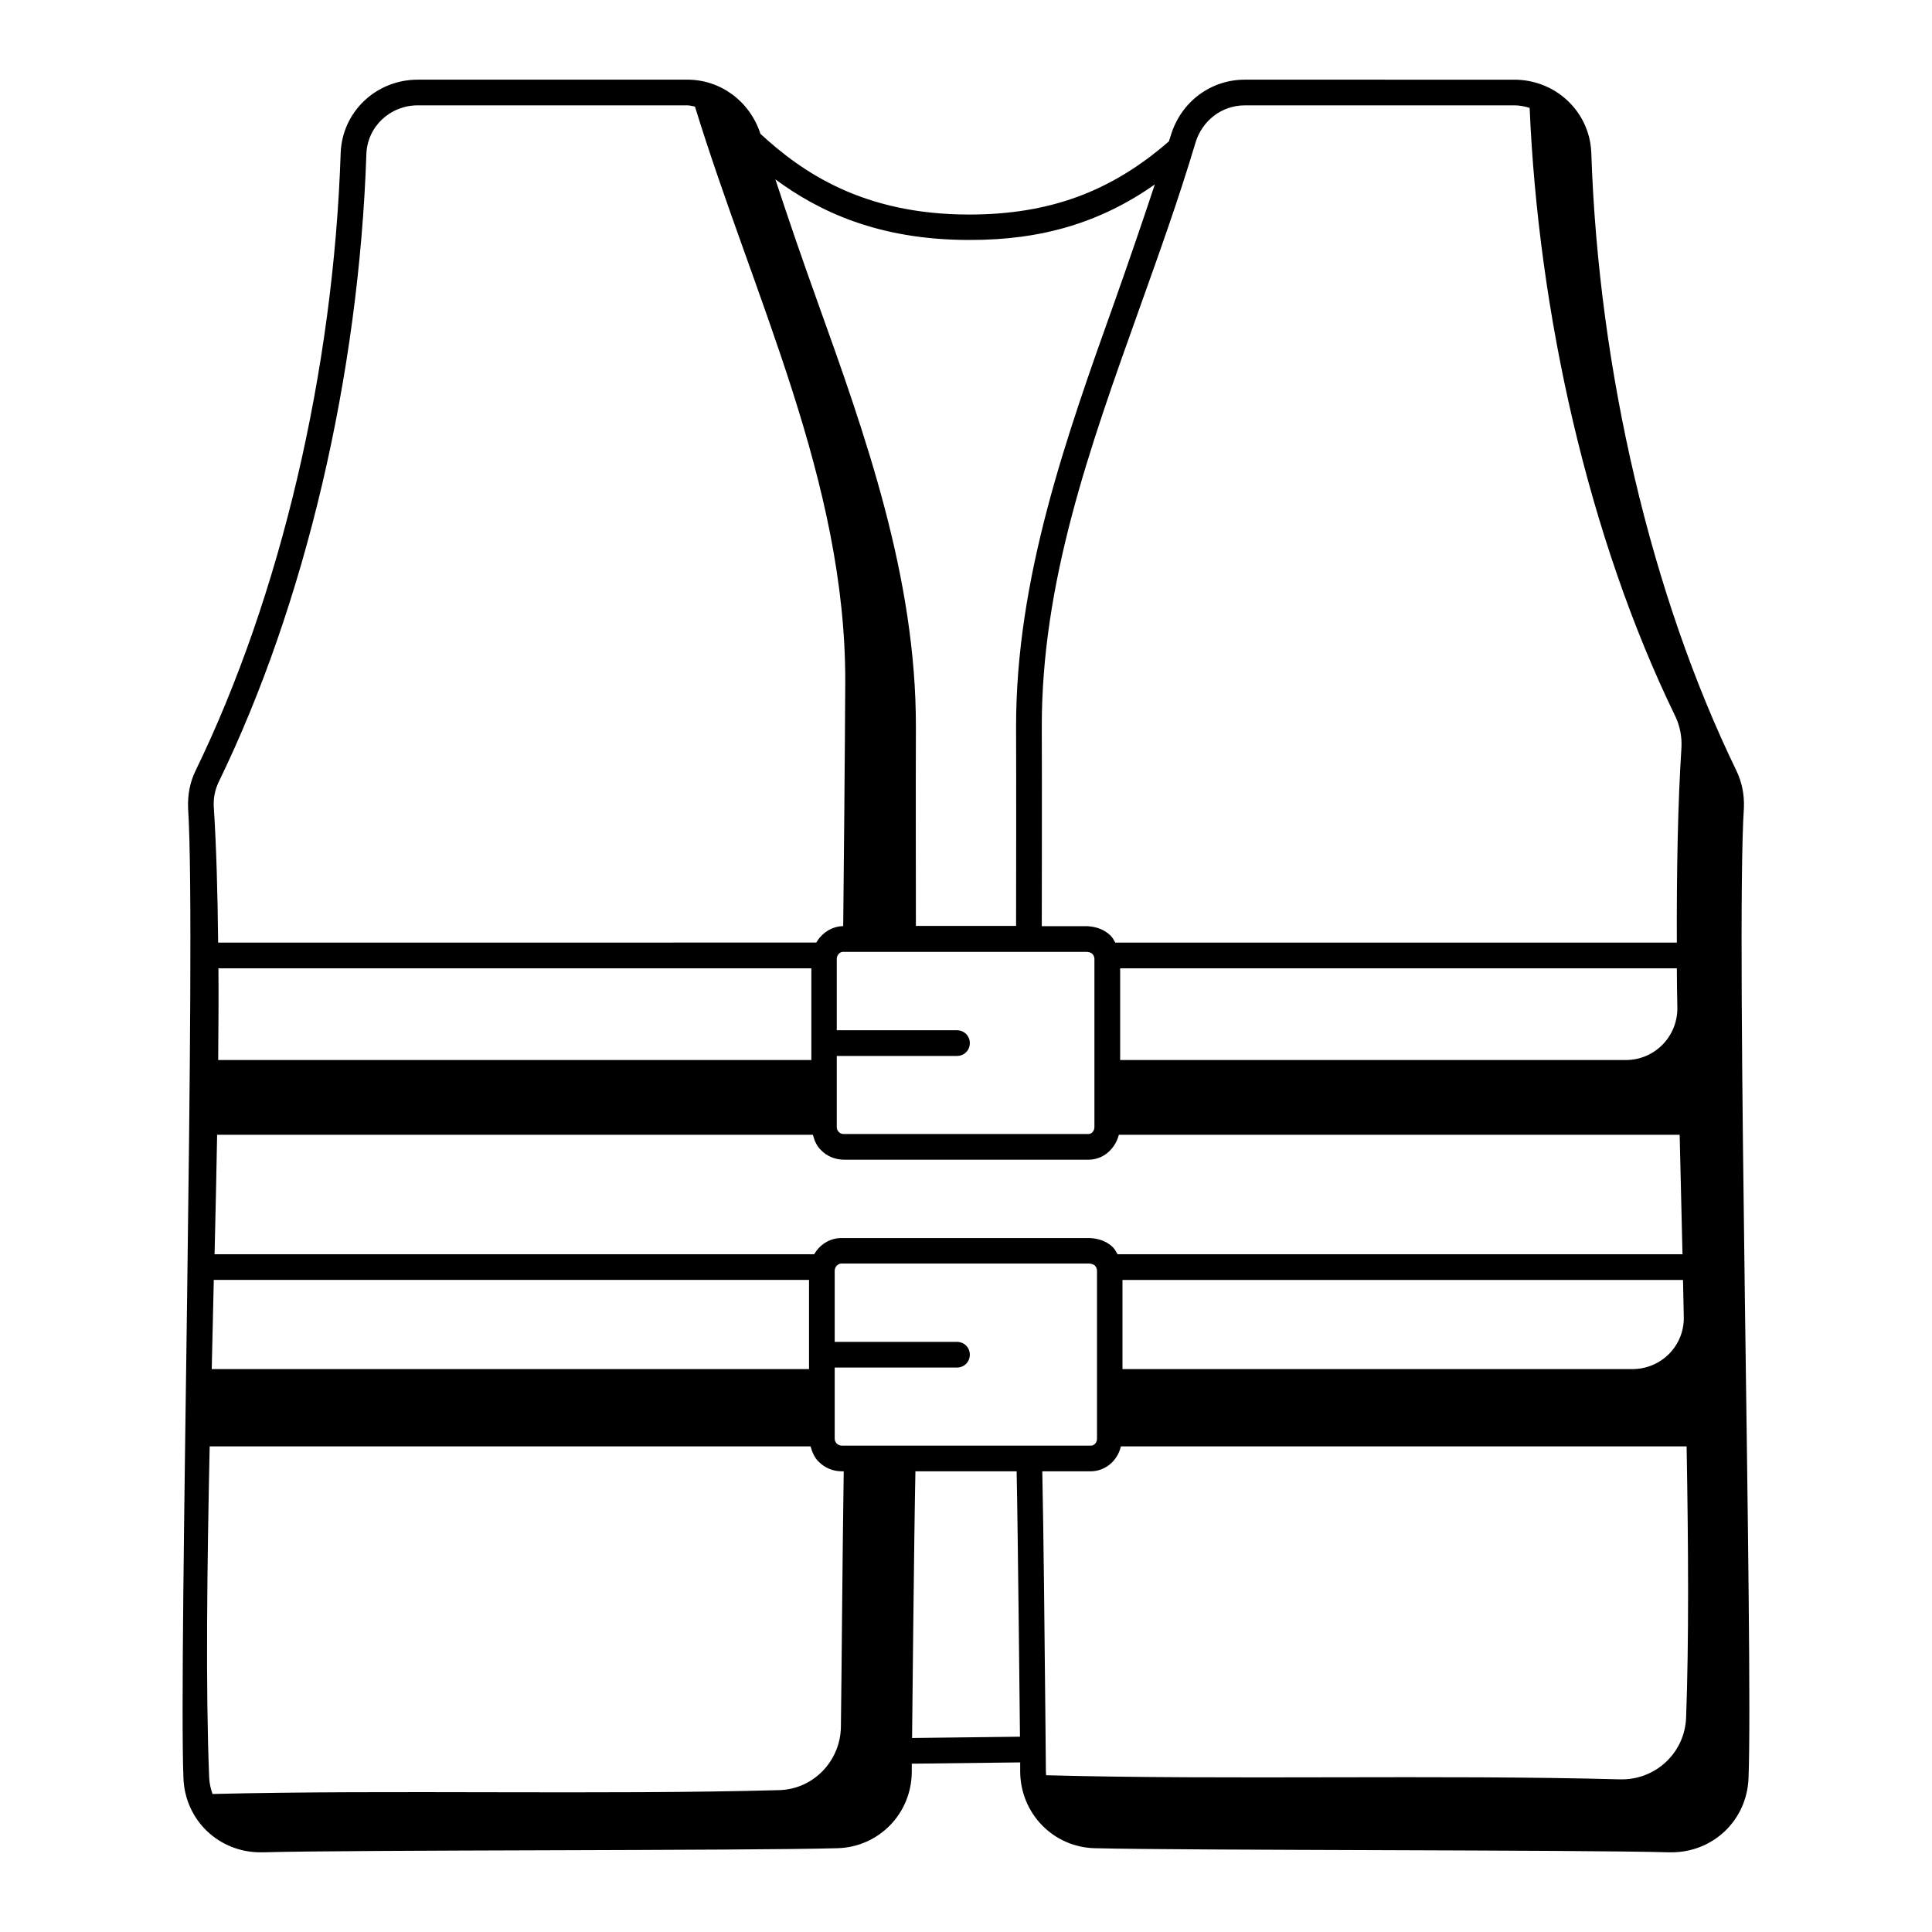
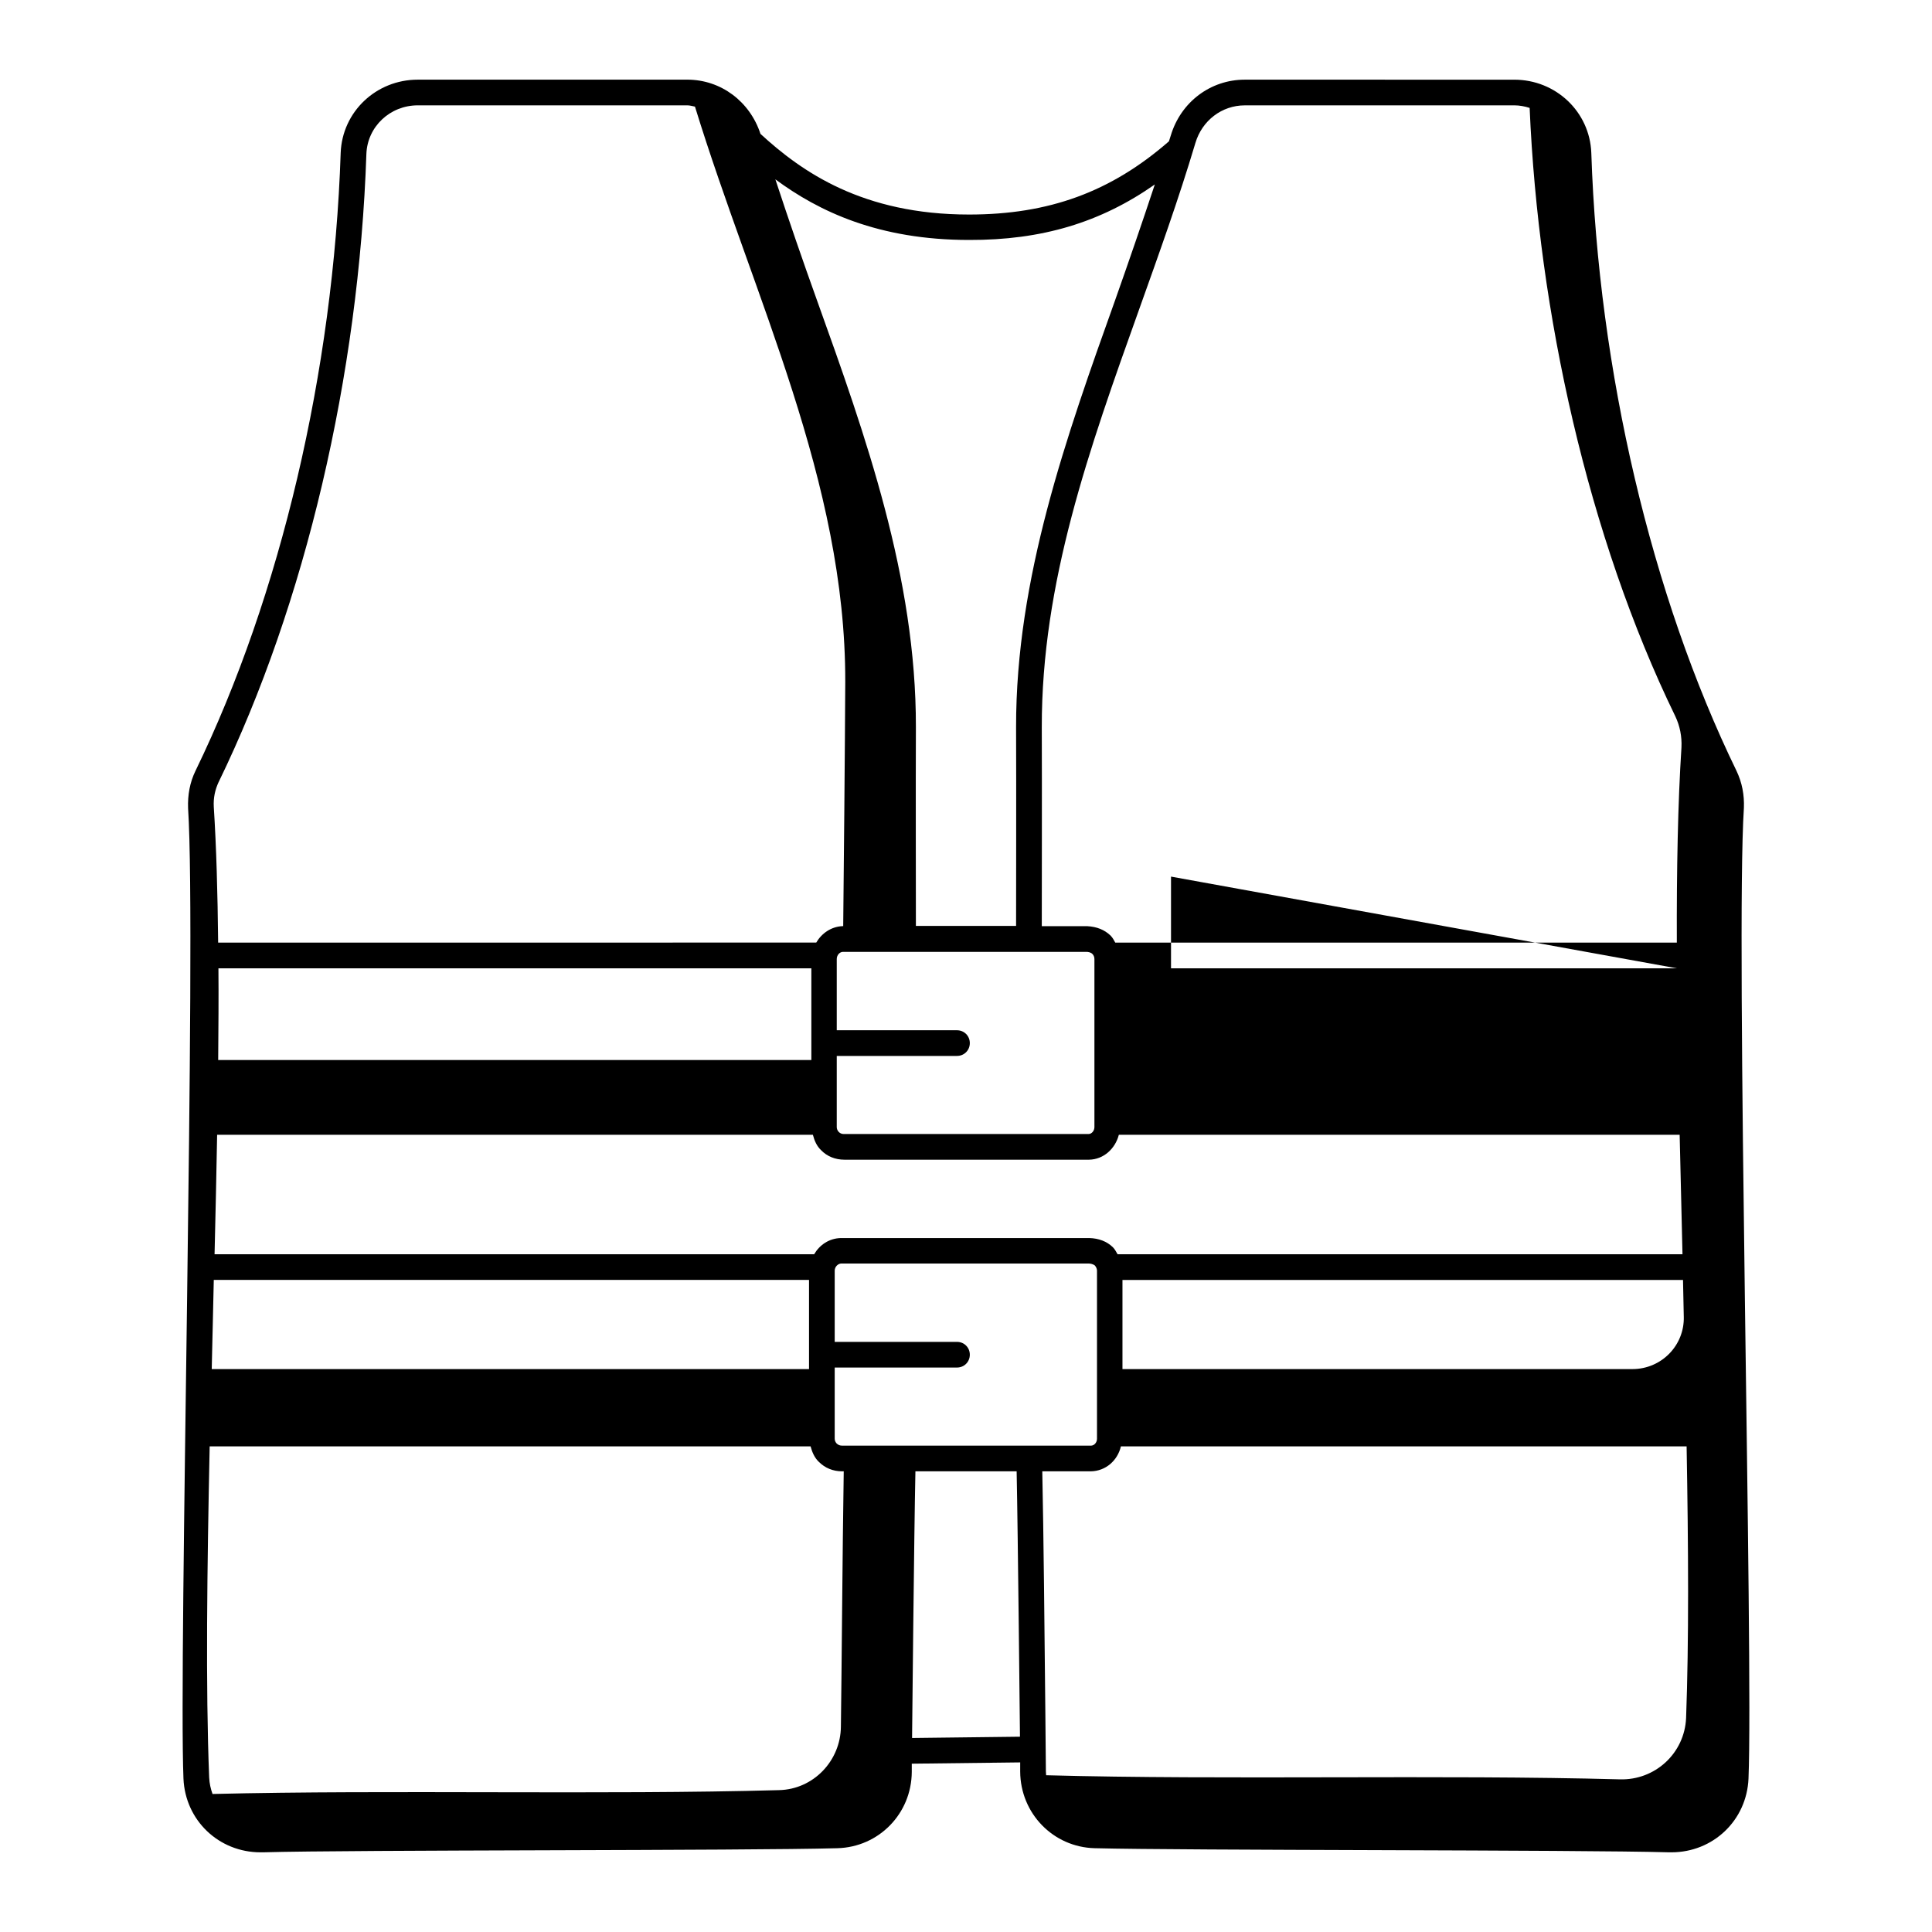
<svg xmlns="http://www.w3.org/2000/svg" fill="#000000" width="800px" height="800px" version="1.1" viewBox="144 144 512 512">
-   <path d="m606.15 358.13c0.137-3.473-0.477-6.738-1.973-9.871-22.535-46.363-36.559-106-38.465-163.74-0.41-10.895-9.395-19.402-20.426-19.402l-71.422-0.004c-9.055 0-16.953 5.922-19.609 14.844-0.137 0.477-0.34 1.02-0.477 1.496-15.387 13.414-31.793 19.402-52.969 19.402-28.188 0-44.32-11.301-55.281-21.379-2.793-8.578-10.484-14.367-19.402-14.367l-71.418 0.004c-11.031 0-20.016 8.512-20.426 19.402-1.906 57.734-15.93 117.38-38.465 163.74-1.496 3.062-2.109 6.398-1.973 9.941 2.246 34.52-2.519 225.08-1.227 257.15 0.477 11.098 9.395 19.539 20.426 19.539h0.613c23.555-0.68 128.61-0.41 152.23-1.09 10.961-0.273 19.676-9.121 19.742-20.219v-2.18l28.73-0.34v2.449c0.066 11.098 8.781 20.016 19.742 20.289 23.625 0.613 128.68 0.41 152.23 1.09h0.613c11.031 0 19.949-8.441 20.426-19.539 1.297-32.066-3.469-222.63-1.223-257.21zm-238.77 38.125h64.543c0.477 0 1.156 0.137 1.566 0.543 0.34 0.34 0.543 0.816 0.543 1.363v44.527c0 1.02-0.75 1.84-1.566 1.84h-64.883c-0.613 0-1.02-0.273-1.293-0.543-0.34-0.34-0.543-0.816-0.543-1.293v-18.859h31.863c1.906 0 3.402-1.496 3.402-3.402s-1.496-3.402-3.402-3.402h-31.863v-18.859c0-1.098 0.816-1.914 1.633-1.914zm221 4.356c0 3.473 0.066 6.945 0.137 10.484 0.066 7.625-6.059 13.82-13.617 13.82l-134.05 0.004v-24.305zm-387.73 82.586h157.75v23.625h-158.29c0.066-3.879 0.203-7.828 0.273-11.711 0.066-3.949 0.203-7.965 0.27-11.914zm159.11-6.809h-158.9c0.273-10.621 0.477-21.242 0.68-31.66h157.88c0.41 1.566 1.02 2.996 2.18 4.086 1.566 1.633 3.746 2.519 6.195 2.519h64.812c3.879-0.066 6.945-2.926 7.898-6.606h148.62c0.273 10.484 0.477 21.039 0.75 31.66h-149.71c-0.41-0.68-0.68-1.293-1.227-1.84l-0.066-0.066c-1.566-1.496-3.676-2.316-6.195-2.383h-65.836c-3.133 0.066-5.652 1.84-7.082 4.289zm230.46 16.543c0.203 7.625-5.922 13.891-13.617 13.891h-135.14v-23.625h148.55c0.07 3.269 0.137 6.535 0.203 9.734zm-231.27-68.012h-157.13c0.066-8.375 0.137-16.543 0.066-24.305h157.13v24.305zm-159.52 190.15c-0.953-23.965-0.547-55.281 0.133-87.758h159.25c0.41 1.566 1.09 3.062 2.18 4.086 1.633 1.633 3.746 2.519 6.195 2.519h0.41c-0.34 21.719-0.543 52.492-0.75 67.605-0.066 9.121-7.285 16.68-16.406 16.883-46.5 1.293-103.28-0.137-150.12 1.02-0.48-1.359-0.82-2.789-0.887-4.356zm167.68-87.961c-0.68 0-1.02-0.273-1.363-0.543-0.34-0.34-0.543-0.816-0.543-1.293v-18.859h32.406c1.906 0 3.402-1.496 3.402-3.402s-1.496-3.402-3.402-3.402h-32.406v-18.859c0-1.02 0.816-1.84 1.703-1.906h65.562c0.477 0 1.227 0.137 1.703 0.543 0.41 0.477 0.543 1.02 0.543 1.363v44.527c0 1.02-0.75 1.84-1.633 1.84zm54.059 86.328-0.137-14.977c-0.203-20.832-0.477-48.68-0.816-64.543h12.867c3.949-0.066 7.082-2.859 7.965-6.606h149.92c0.477 26.824 0.613 51.812-0.137 71.965-0.41 9.395-8.238 16.543-17.566 16.273-47.113-1.293-104.85 0.203-152.03-1.09 0-0.344-0.066-0.684-0.066-1.023zm52.695-441.52h71.418c1.43 0 2.793 0.273 4.086 0.68 2.316 54.195 15.453 113.63 38.602 161.22 1.227 2.586 1.77 5.379 1.633 8.238-0.953 14.707-1.293 32.406-1.227 51.742l-148.82 0.004c-0.34-0.613-0.68-1.293-1.227-1.84l-0.066-0.066c-1.566-1.496-3.609-2.316-6.129-2.449h-12.051c0-7.691 0.066-37.035 0-52.695-0.066-38.398 12.527-73.664 25.871-110.97 5.106-14.297 10.418-29.07 14.844-43.914 1.77-5.93 7.012-9.945 13.07-9.945zm-23.828 20.969c-3.402 10.281-6.945 20.562-10.484 30.57-12.938 36.219-26.348 73.734-26.281 113.29 0.066 15.66 0 45.004 0 52.629h-26.551c0-7.691-0.066-37.035 0-52.695 0.066-39.555-13.277-77.07-26.281-113.29-3.746-10.418-7.422-21.105-10.961-31.863 11.508 8.512 27.367 16.066 51.336 16.066 19.266 0.066 34.855-4.629 49.223-14.707zm-248.09 158.36c22.945-47.18 37.172-107.84 39.148-166.46 0.273-7.215 6.262-12.867 13.617-12.867h71.418c0.68 0 1.363 0.203 2.043 0.34 15.66 50.859 39.965 99.332 39.828 152.5-0.066 15.32-0.41 53.242-0.543 64.68h-0.203c-2.996 0.137-5.516 1.906-6.945 4.356l-158.5 0.004c-0.137-13.207-0.477-25.395-1.156-35.949-0.141-2.383 0.336-4.562 1.289-6.606zm183.76 253.34s0.543-55.012 0.887-70.668h26.824c0.336 15.793 0.883 70.328 0.883 70.328z" />
+   <path d="m606.15 358.13c0.137-3.473-0.477-6.738-1.973-9.871-22.535-46.363-36.559-106-38.465-163.74-0.41-10.895-9.395-19.402-20.426-19.402l-71.422-0.004c-9.055 0-16.953 5.922-19.609 14.844-0.137 0.477-0.34 1.02-0.477 1.496-15.387 13.414-31.793 19.402-52.969 19.402-28.188 0-44.32-11.301-55.281-21.379-2.793-8.578-10.484-14.367-19.402-14.367l-71.418 0.004c-11.031 0-20.016 8.512-20.426 19.402-1.906 57.734-15.93 117.38-38.465 163.74-1.496 3.062-2.109 6.398-1.973 9.941 2.246 34.52-2.519 225.08-1.227 257.15 0.477 11.098 9.395 19.539 20.426 19.539h0.613c23.555-0.68 128.61-0.41 152.23-1.09 10.961-0.273 19.676-9.121 19.742-20.219v-2.18l28.73-0.34v2.449c0.066 11.098 8.781 20.016 19.742 20.289 23.625 0.613 128.68 0.41 152.23 1.09h0.613c11.031 0 19.949-8.441 20.426-19.539 1.297-32.066-3.469-222.63-1.223-257.21zm-238.77 38.125h64.543c0.477 0 1.156 0.137 1.566 0.543 0.34 0.34 0.543 0.816 0.543 1.363v44.527c0 1.02-0.75 1.84-1.566 1.84h-64.883c-0.613 0-1.02-0.273-1.293-0.543-0.34-0.34-0.543-0.816-0.543-1.293v-18.859h31.863c1.906 0 3.402-1.496 3.402-3.402s-1.496-3.402-3.402-3.402h-31.863v-18.859c0-1.098 0.816-1.914 1.633-1.914zm221 4.356l-134.05 0.004v-24.305zm-387.73 82.586h157.75v23.625h-158.29c0.066-3.879 0.203-7.828 0.273-11.711 0.066-3.949 0.203-7.965 0.27-11.914zm159.11-6.809h-158.9c0.273-10.621 0.477-21.242 0.68-31.66h157.88c0.41 1.566 1.02 2.996 2.18 4.086 1.566 1.633 3.746 2.519 6.195 2.519h64.812c3.879-0.066 6.945-2.926 7.898-6.606h148.62c0.273 10.484 0.477 21.039 0.75 31.66h-149.71c-0.41-0.68-0.68-1.293-1.227-1.84l-0.066-0.066c-1.566-1.496-3.676-2.316-6.195-2.383h-65.836c-3.133 0.066-5.652 1.84-7.082 4.289zm230.46 16.543c0.203 7.625-5.922 13.891-13.617 13.891h-135.14v-23.625h148.55c0.07 3.269 0.137 6.535 0.203 9.734zm-231.27-68.012h-157.13c0.066-8.375 0.137-16.543 0.066-24.305h157.13v24.305zm-159.52 190.15c-0.953-23.965-0.547-55.281 0.133-87.758h159.25c0.41 1.566 1.09 3.062 2.18 4.086 1.633 1.633 3.746 2.519 6.195 2.519h0.41c-0.34 21.719-0.543 52.492-0.75 67.605-0.066 9.121-7.285 16.68-16.406 16.883-46.5 1.293-103.28-0.137-150.12 1.02-0.48-1.359-0.82-2.789-0.887-4.356zm167.68-87.961c-0.68 0-1.02-0.273-1.363-0.543-0.34-0.34-0.543-0.816-0.543-1.293v-18.859h32.406c1.906 0 3.402-1.496 3.402-3.402s-1.496-3.402-3.402-3.402h-32.406v-18.859c0-1.02 0.816-1.84 1.703-1.906h65.562c0.477 0 1.227 0.137 1.703 0.543 0.41 0.477 0.543 1.02 0.543 1.363v44.527c0 1.02-0.75 1.84-1.633 1.84zm54.059 86.328-0.137-14.977c-0.203-20.832-0.477-48.68-0.816-64.543h12.867c3.949-0.066 7.082-2.859 7.965-6.606h149.92c0.477 26.824 0.613 51.812-0.137 71.965-0.41 9.395-8.238 16.543-17.566 16.273-47.113-1.293-104.85 0.203-152.03-1.09 0-0.344-0.066-0.684-0.066-1.023zm52.695-441.52h71.418c1.43 0 2.793 0.273 4.086 0.68 2.316 54.195 15.453 113.63 38.602 161.22 1.227 2.586 1.77 5.379 1.633 8.238-0.953 14.707-1.293 32.406-1.227 51.742l-148.82 0.004c-0.34-0.613-0.68-1.293-1.227-1.84l-0.066-0.066c-1.566-1.496-3.609-2.316-6.129-2.449h-12.051c0-7.691 0.066-37.035 0-52.695-0.066-38.398 12.527-73.664 25.871-110.97 5.106-14.297 10.418-29.07 14.844-43.914 1.77-5.93 7.012-9.945 13.07-9.945zm-23.828 20.969c-3.402 10.281-6.945 20.562-10.484 30.57-12.938 36.219-26.348 73.734-26.281 113.29 0.066 15.66 0 45.004 0 52.629h-26.551c0-7.691-0.066-37.035 0-52.695 0.066-39.555-13.277-77.07-26.281-113.29-3.746-10.418-7.422-21.105-10.961-31.863 11.508 8.512 27.367 16.066 51.336 16.066 19.266 0.066 34.855-4.629 49.223-14.707zm-248.09 158.36c22.945-47.18 37.172-107.84 39.148-166.46 0.273-7.215 6.262-12.867 13.617-12.867h71.418c0.68 0 1.363 0.203 2.043 0.34 15.66 50.859 39.965 99.332 39.828 152.5-0.066 15.32-0.41 53.242-0.543 64.68h-0.203c-2.996 0.137-5.516 1.906-6.945 4.356l-158.5 0.004c-0.137-13.207-0.477-25.395-1.156-35.949-0.141-2.383 0.336-4.562 1.289-6.606zm183.76 253.34s0.543-55.012 0.887-70.668h26.824c0.336 15.793 0.883 70.328 0.883 70.328z" />
</svg>